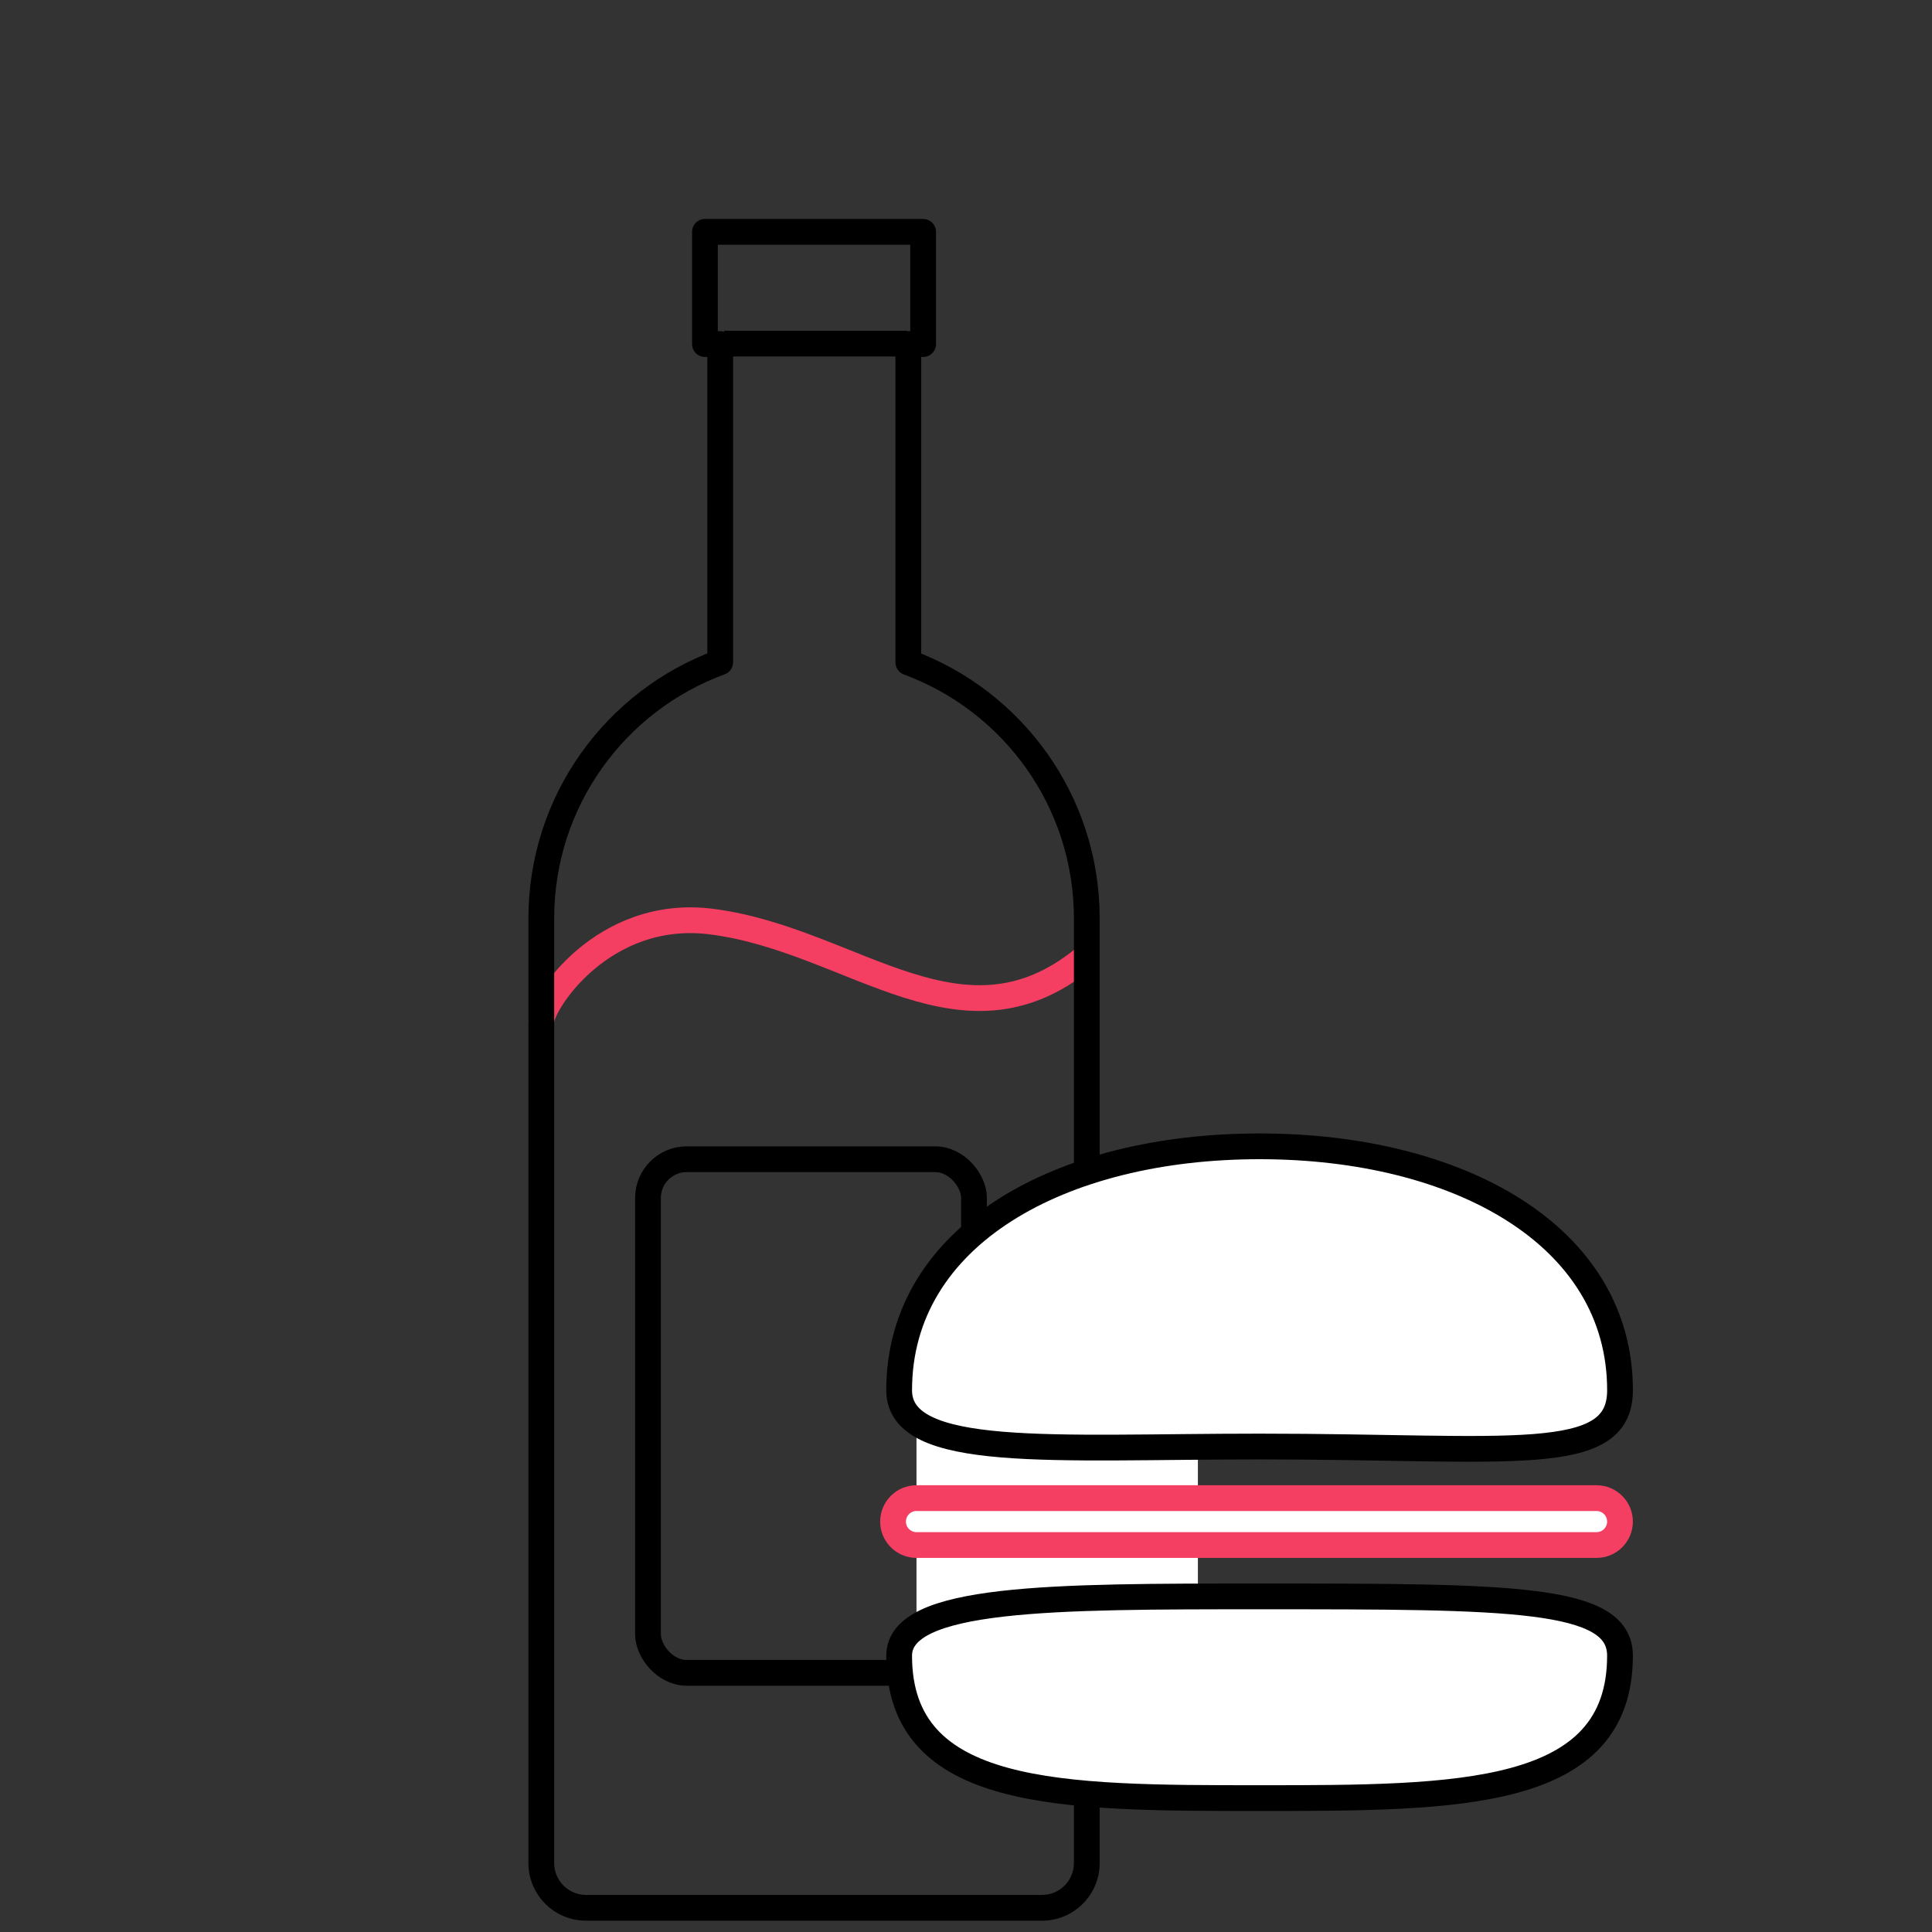
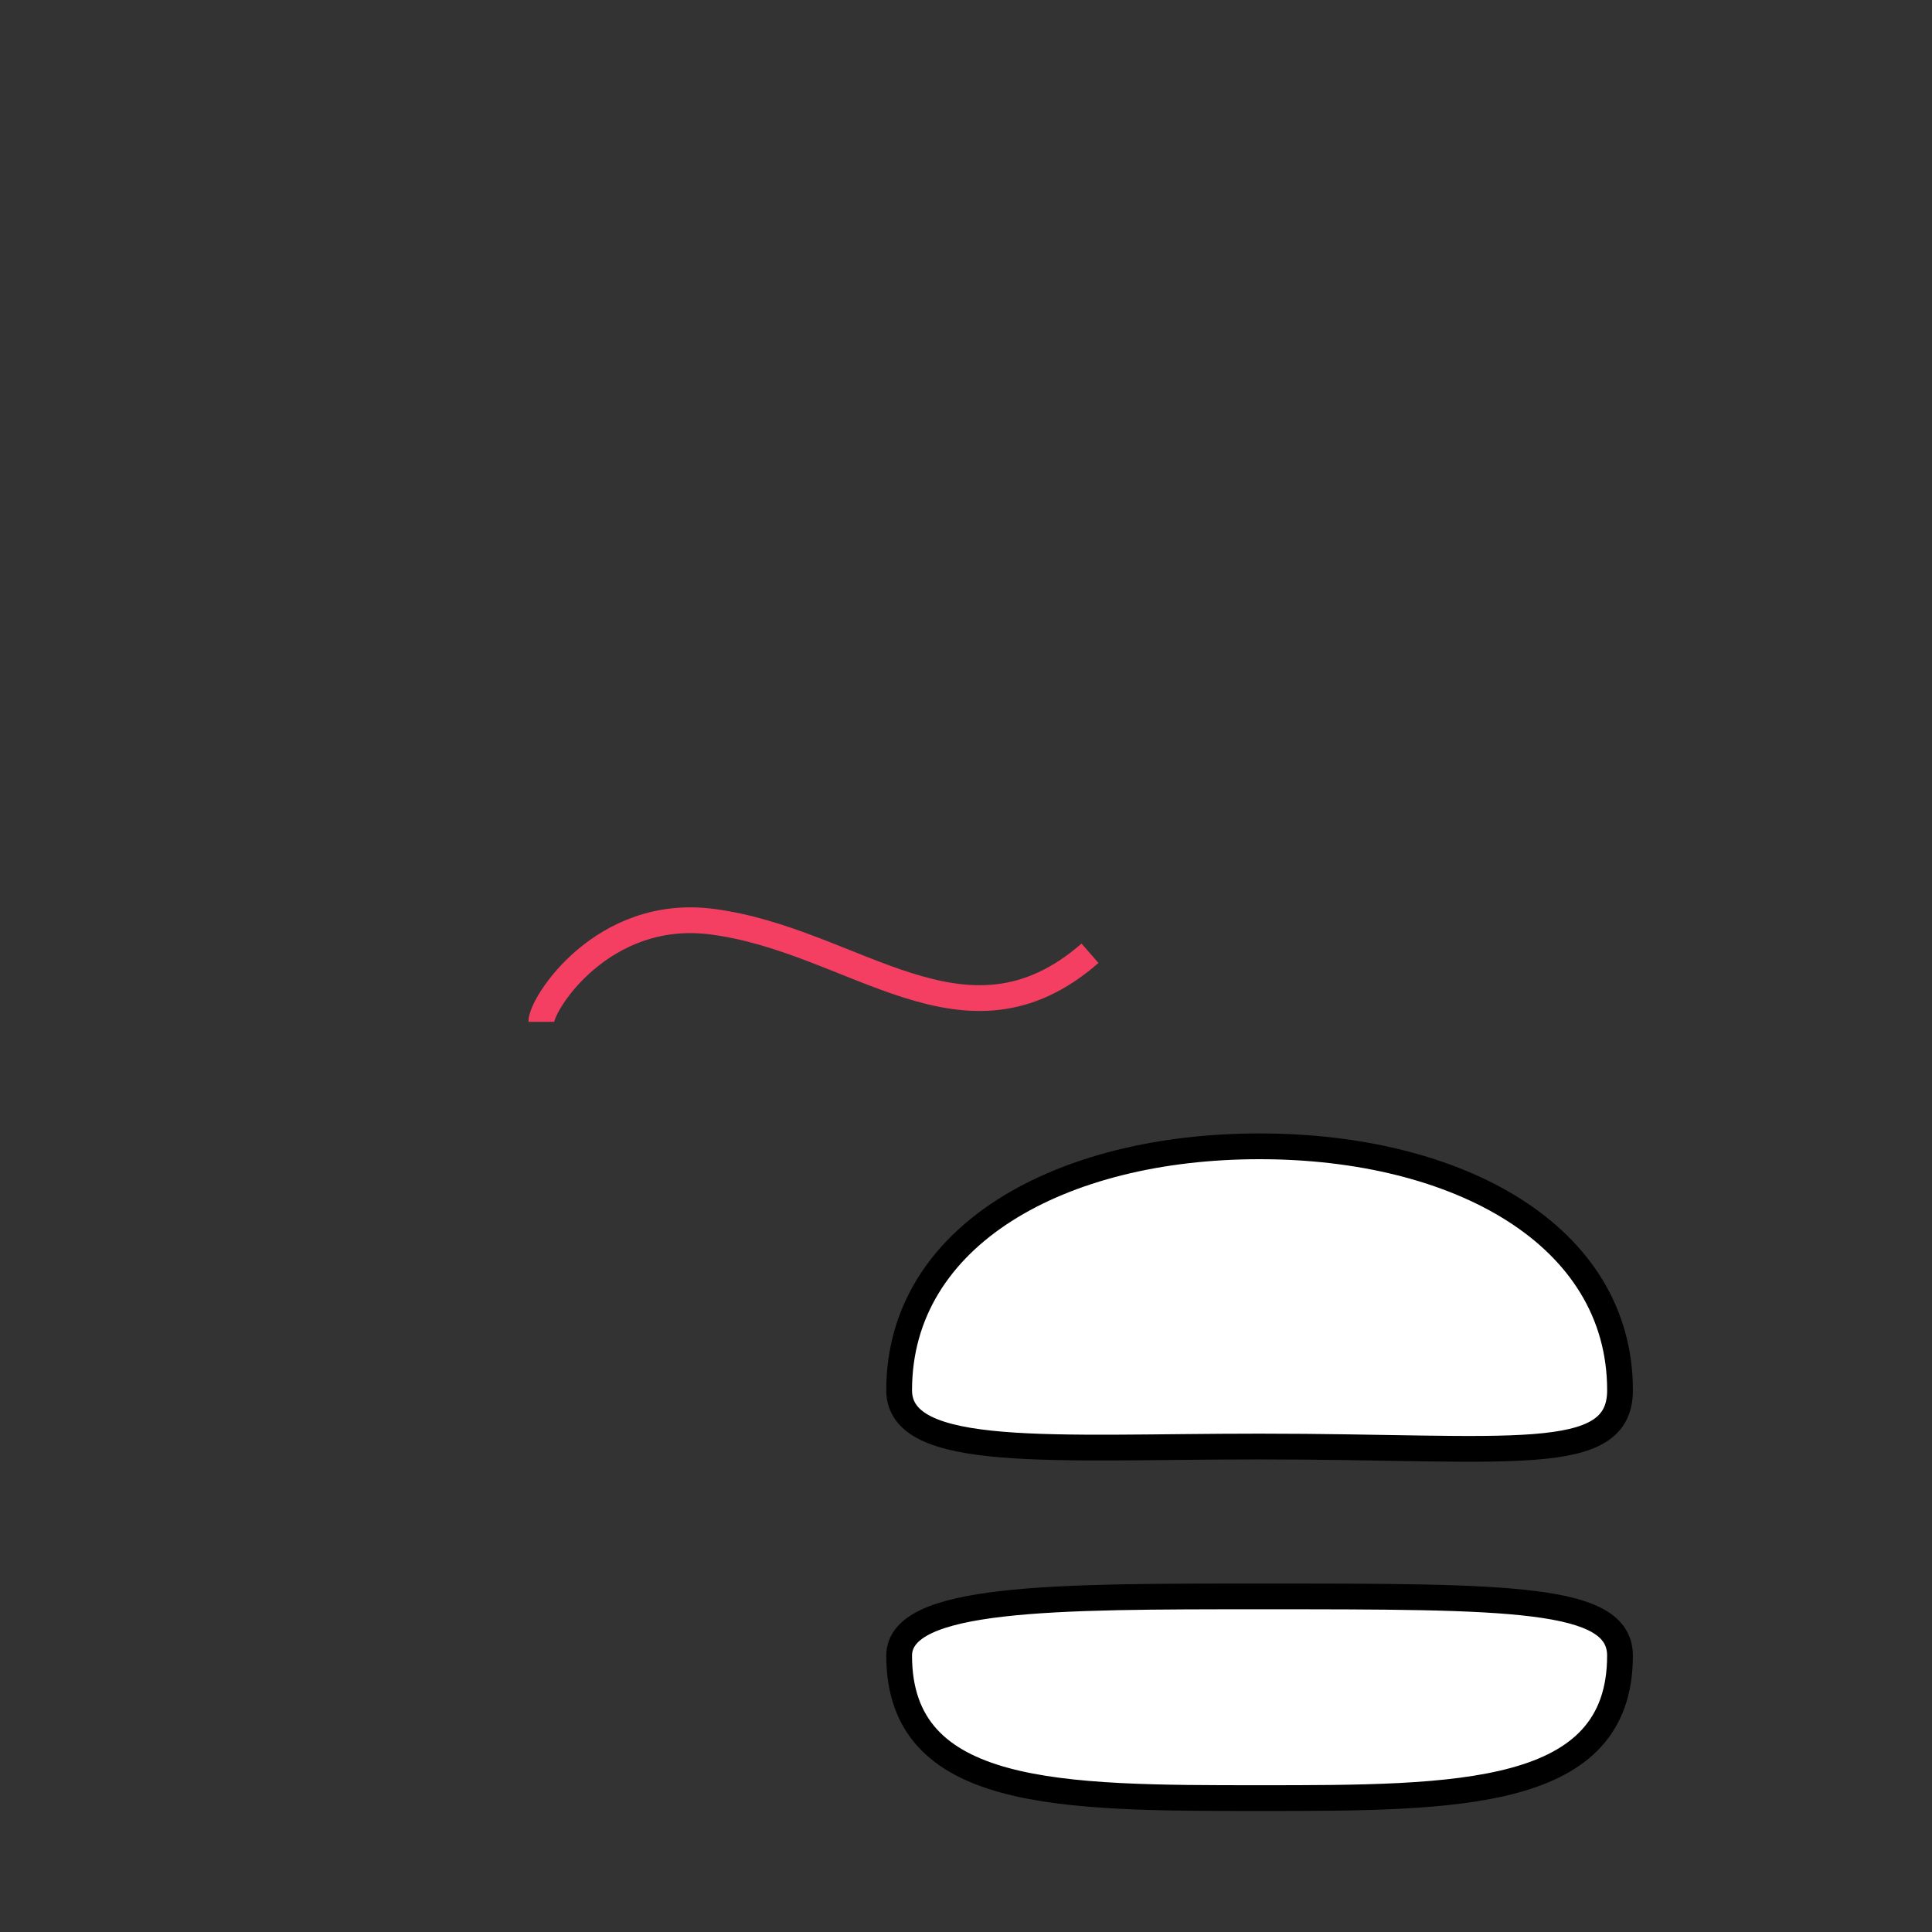
<svg xmlns="http://www.w3.org/2000/svg" width="75" height="75" viewBox="0 0 75 75" fill="none">
  <rect x="0" y="0" width="75" height="75" fill="#333333" stroke="none" />
  <path d="M21.013 39.667C21.013 38.96 23.397 35.239 27.619 35.776C33.181 36.483 37.447 41.251 42.314 37.006" stroke="#F43F62" />
-   <path d="M27.366 9V8.5C27.09 8.5 26.866 8.724 26.866 9H27.366ZM35.836 9H36.336C36.336 8.724 36.112 8.5 35.836 8.5V9ZM27.366 13.357H26.866C26.866 13.633 27.09 13.857 27.366 13.857V13.357ZM27.959 13.357H28.459C28.459 13.081 28.235 12.857 27.959 12.857V13.357ZM27.959 25.707L28.131 26.177C28.328 26.105 28.459 25.917 28.459 25.707H27.959ZM35.261 25.714H34.761C34.761 25.923 34.892 26.111 35.088 26.183L35.261 25.714ZM35.261 13.357V12.857C34.985 12.857 34.761 13.081 34.761 13.357H35.261ZM35.836 13.357V13.857C36.112 13.857 36.336 13.633 36.336 13.357H35.836ZM27.366 9.5H35.836V8.5H27.366V9.5ZM27.866 13.357V9H26.866V13.357H27.866ZM27.959 12.857H27.366V13.857H27.959V12.857ZM28.459 25.707V13.357H27.459V25.707H28.459ZM21.513 35.652C21.513 31.301 24.269 27.592 28.131 26.177L27.787 25.238C23.543 26.793 20.513 30.868 20.513 35.652H21.513ZM21.513 72.323V35.652H20.513V72.323H21.513ZM22.751 73.561C22.067 73.561 21.513 73.007 21.513 72.323H20.513C20.513 73.559 21.515 74.561 22.751 74.561V73.561ZM40.452 73.561H22.751V74.561H40.452V73.561ZM41.689 72.323C41.689 73.007 41.135 73.561 40.452 73.561V74.561C41.687 74.561 42.689 73.559 42.689 72.323H41.689ZM41.689 35.652V72.323H42.689V35.652H41.689ZM35.088 26.183C38.942 27.603 41.689 31.307 41.689 35.652H42.689C42.689 30.875 39.668 26.805 35.434 25.245L35.088 26.183ZM34.761 13.357V25.714H35.761V13.357H34.761ZM35.836 12.857H35.261V13.857H35.836V12.857ZM35.336 9V13.357H36.336V9H35.336Z" fill="black" />
-   <rect x="25.155" y="45.002" width="12.655" height="19.937" rx="1.5" stroke="black" />
-   <path d="M28.113 13.339H35.214" stroke="black" />
-   <rect x="35.578" y="54.516" width="10.924" height="10.014" fill="white" />
  <path d="M62.889 53.969C62.889 56.924 58.641 56.154 48.897 56.154C40.902 56.154 34.905 56.681 34.905 53.969C34.905 47.958 41.17 44.5 48.897 44.5C56.624 44.5 62.889 47.958 62.889 53.969Z" fill="white" stroke="black" />
-   <path d="M62.888 64.273C62.888 61.972 58.641 61.972 48.896 61.972C40.901 61.972 34.905 61.972 34.905 64.273C34.905 69.802 41.169 69.802 48.896 69.802C56.624 69.802 62.888 69.802 62.888 64.273Z" fill="white" stroke="black" />
-   <path d="M61.978 58.157H35.578C35.076 58.157 34.668 58.565 34.668 59.068C34.668 59.57 35.076 59.978 35.578 59.978H61.978C62.48 59.978 62.888 59.57 62.888 59.068C62.888 58.565 62.48 58.157 61.978 58.157Z" fill="white" stroke="#F43F62" stroke-linecap="round" stroke-linejoin="round" />
+   <path d="M62.888 64.273C62.888 61.972 58.641 61.972 48.896 61.972C40.901 61.972 34.905 61.972 34.905 64.273C34.905 69.802 41.169 69.802 48.896 69.802C56.624 69.802 62.888 69.802 62.888 64.273" fill="white" stroke="black" />
</svg>